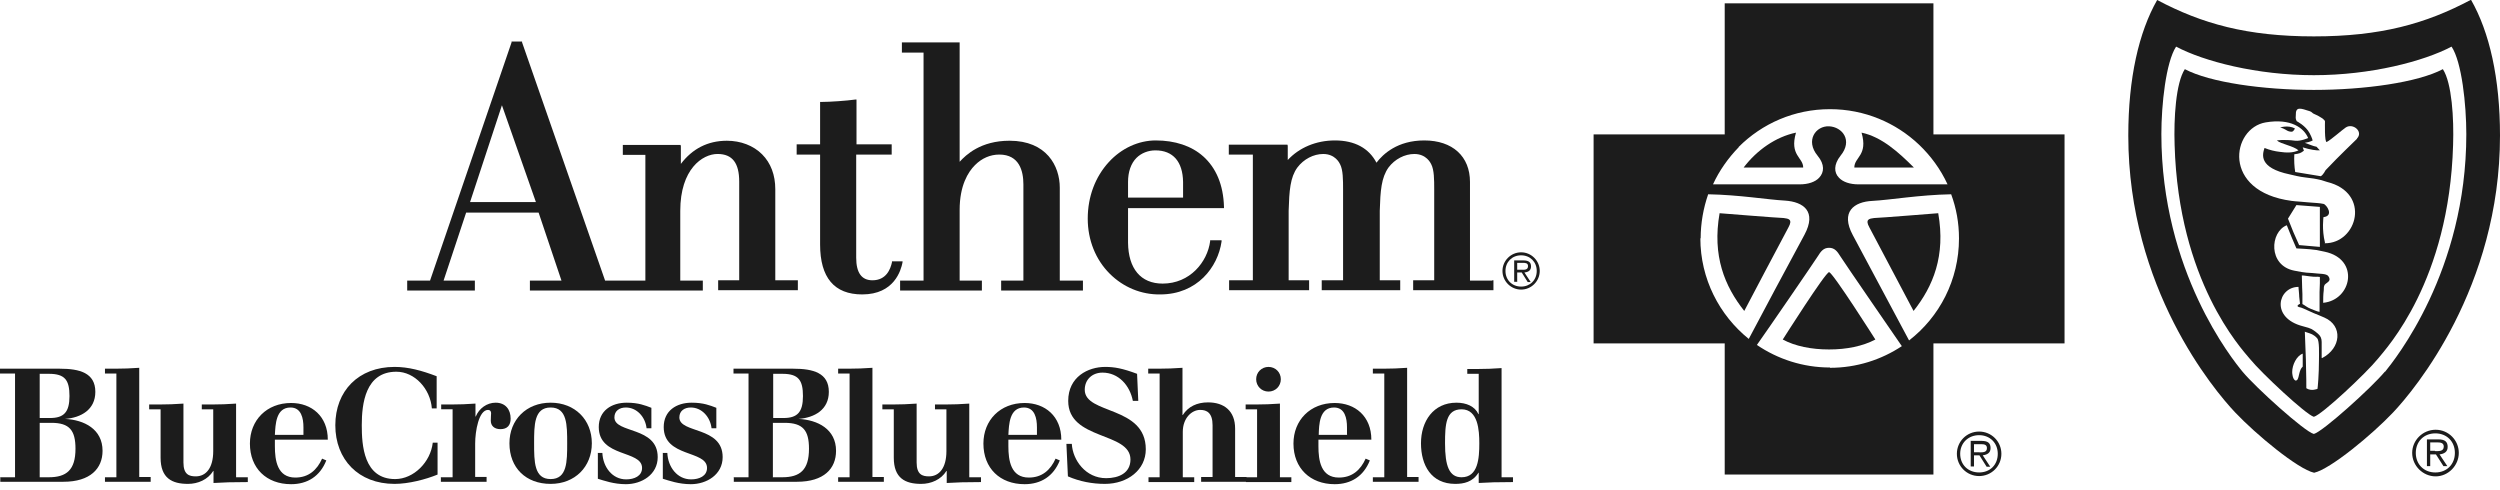
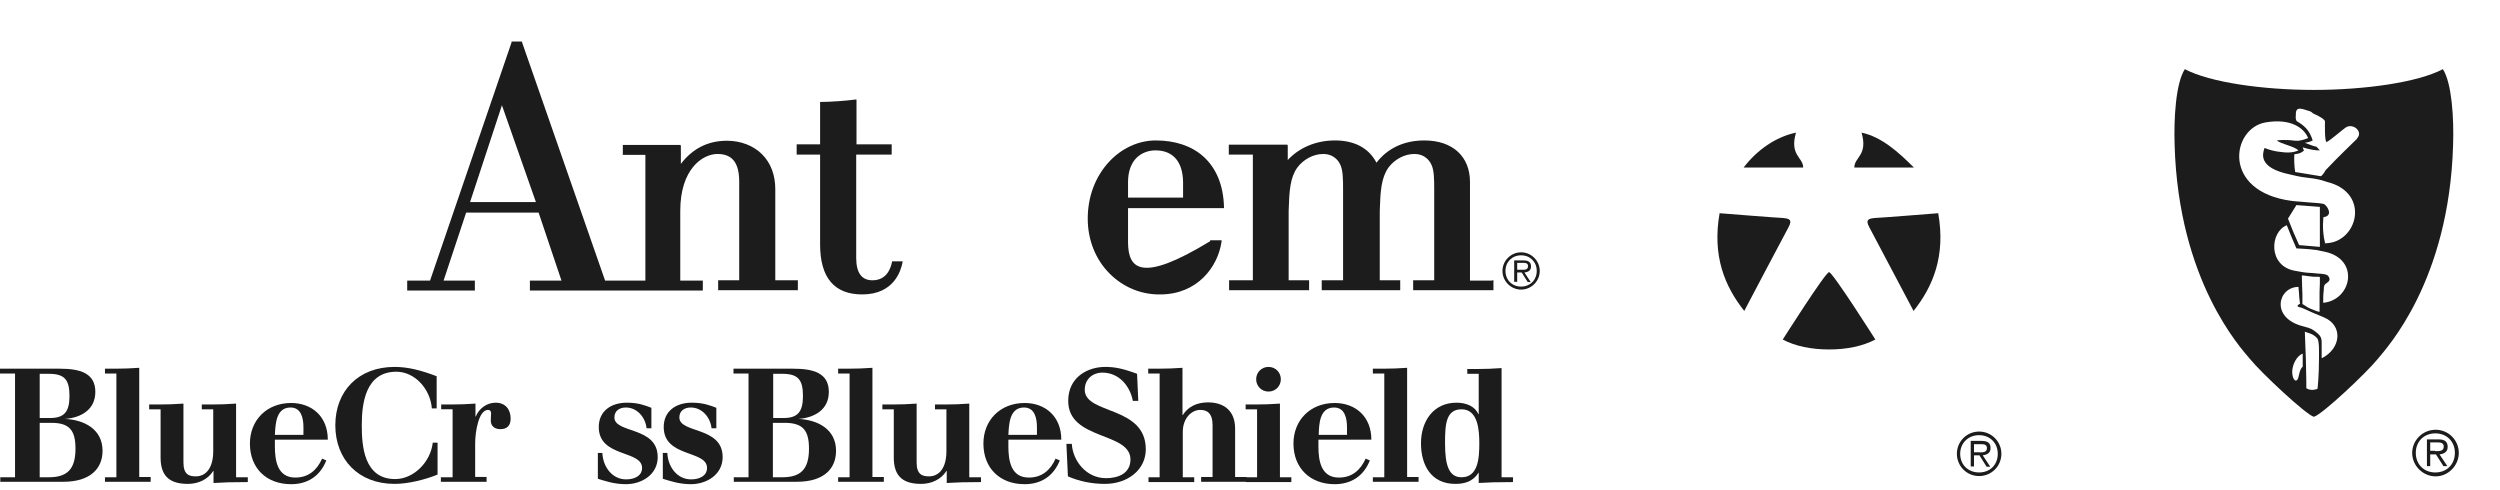
<svg xmlns="http://www.w3.org/2000/svg" width="148" height="29" viewBox="0 0 148 29" fill="none">
  <path d="M115.847 26.865C115.847 26.135 116.434 25.548 117.164 25.548C117.894 25.548 118.482 26.135 118.482 26.865C118.482 27.595 117.894 28.183 117.164 28.183C116.434 28.183 115.847 27.595 115.847 26.865ZM118.268 26.865C118.268 26.224 117.805 25.762 117.164 25.762C116.523 25.762 116.043 26.224 116.043 26.865C116.043 27.506 116.505 27.969 117.164 27.969C117.823 27.969 118.268 27.506 118.268 26.865ZM116.861 27.613H116.666V26.1H117.307C117.698 26.1 117.841 26.242 117.841 26.527C117.841 26.812 117.645 26.919 117.378 26.954L117.823 27.631H117.609L117.182 26.954H116.861V27.631V27.613ZM117.129 26.776C117.342 26.776 117.627 26.812 117.627 26.527C117.627 26.313 117.449 26.296 117.271 26.296H116.861V26.776H117.129Z" fill="#1C1C1C" />
  <path d="M109.776 9.917C109.776 9.294 110.595 9.205 110.204 7.852C111.396 8.101 112.411 9.027 113.301 9.917H109.776Z" fill="#1C1C1C" />
  <path d="M106.749 9.917H103.224C104.007 8.884 105.129 8.101 106.322 7.852C105.93 9.205 106.749 9.311 106.749 9.917Z" fill="#1C1C1C" />
  <path d="M114.743 12.622C115.188 15.15 114.44 16.948 113.283 18.408C113.283 18.408 110.915 13.94 110.666 13.459C110.399 12.978 110.666 12.943 110.951 12.907C111.182 12.907 114.743 12.622 114.743 12.622Z" fill="#1C1C1C" />
  <path d="M101.8 12.622C101.8 12.622 105.361 12.907 105.592 12.907C105.877 12.943 106.144 12.978 105.877 13.459C105.61 13.94 103.26 18.408 103.26 18.408C102.103 16.948 101.355 15.15 101.8 12.622Z" fill="#1C1C1C" />
  <path d="M111.022 20.1C110.274 20.492 109.331 20.688 108.28 20.688C107.23 20.688 106.269 20.492 105.539 20.1C105.539 20.1 108.067 16.112 108.28 16.112C108.494 16.112 111.022 20.1 111.022 20.1Z" fill="#1C1C1C" />
-   <path d="M122.221 7.958H114.459V0.196H102.103V7.958H94.341V20.331H102.103V28.094H114.459V20.331H122.221V7.958ZM102.922 8.706C104.311 7.317 106.216 6.463 108.334 6.463C110.382 6.463 112.233 7.264 113.604 8.563C114.298 9.222 114.886 10.023 115.295 10.914H110.026C109.509 10.914 109.1 10.771 108.868 10.522C108.566 10.219 108.548 9.738 108.957 9.222C109.705 8.314 109.064 7.513 108.281 7.477C107.498 7.442 106.857 8.314 107.604 9.222C108.032 9.738 107.996 10.201 107.693 10.522C107.462 10.771 107.052 10.914 106.536 10.914H101.409C101.783 10.095 102.317 9.347 102.94 8.706M100.679 14.118C100.679 13.21 100.839 12.32 101.124 11.501C102.993 11.537 104.649 11.821 105.664 11.875C106.768 11.946 107.569 12.516 106.821 13.904C106.145 15.151 104.008 19.139 103.527 20.064C101.783 18.658 100.661 16.504 100.661 14.1M108.334 21.756C106.732 21.756 105.237 21.257 104.008 20.421C104.667 19.495 107.426 15.471 107.604 15.186C107.8 14.866 107.96 14.67 108.281 14.67C108.601 14.67 108.762 14.866 108.957 15.186C109.153 15.507 112.589 20.492 112.589 20.492C111.379 21.293 109.919 21.774 108.334 21.774M113.017 20.154C112.91 19.958 110.435 15.311 109.687 13.922C108.94 12.534 109.759 11.946 110.845 11.893C111.895 11.839 113.604 11.537 115.509 11.501C115.812 12.32 115.972 13.192 115.972 14.118C115.972 16.575 114.815 18.765 113.017 20.154Z" fill="#1C1C1C" />
  <path d="M142.801 26.812C142.801 26.064 143.424 25.441 144.19 25.441C144.955 25.441 145.561 26.064 145.561 26.812C145.561 27.56 144.938 28.201 144.19 28.201C143.442 28.201 142.801 27.578 142.801 26.812ZM145.329 26.812C145.329 26.136 144.849 25.655 144.172 25.655C143.496 25.655 143.015 26.136 143.015 26.812C143.015 27.489 143.496 27.97 144.172 27.97C144.849 27.97 145.329 27.489 145.329 26.812ZM143.869 27.596H143.674V26.011H144.35C144.76 26.011 144.902 26.171 144.902 26.456C144.902 26.759 144.688 26.866 144.421 26.901L144.884 27.596H144.653L144.208 26.901H143.869V27.596ZM144.137 26.705C144.35 26.705 144.671 26.741 144.671 26.438C144.671 26.225 144.493 26.189 144.297 26.189H143.869V26.688H144.154L144.137 26.705Z" fill="#1C1C1C" />
-   <path d="M146.255 0C143.602 1.406 140.932 2.154 136.979 2.154C133.027 2.154 130.356 1.406 127.704 0C126.618 1.905 125.995 4.629 125.995 8.029C125.995 17.056 131.069 23.091 132.315 24.409C133.561 25.726 136.036 27.773 136.997 27.987C137.959 27.773 140.433 25.726 141.679 24.409C142.926 23.091 148 17.038 148 8.029C148 4.629 147.377 1.905 146.291 0M141.181 22.005C140.398 22.949 137.496 25.566 136.979 25.69C136.445 25.566 133.543 22.949 132.76 22.005C132.172 21.293 127.953 16.076 127.953 7.94C127.953 6.196 128.22 3.685 128.825 2.76C130.463 3.632 133.614 4.451 136.979 4.451C140.344 4.451 143.478 3.632 145.133 2.76C145.739 3.668 146.006 6.196 146.006 7.94C146.006 16.076 141.768 21.293 141.199 22.005" fill="#1C1C1C" />
-   <path d="M135.858 7.602C135.858 7.602 135.787 7.798 135.662 7.798C135.537 7.798 135.448 7.762 135.359 7.709C135.128 7.566 134.985 7.548 134.985 7.548C134.985 7.548 135.448 7.388 135.858 7.602Z" fill="#1C1C1C" />
  <path d="M144.618 4.094C143.14 4.878 139.989 5.323 136.98 5.323C133.971 5.323 130.82 4.878 129.342 4.094C128.808 4.913 128.684 7.014 128.737 8.581C128.968 16.646 132.671 20.616 133.188 21.239C133.882 22.093 136.517 24.55 136.98 24.675C137.461 24.55 140.078 22.093 140.772 21.239C141.288 20.598 144.991 16.646 145.223 8.581C145.276 7.014 145.152 4.913 144.618 4.094ZM136.001 22.485C136.001 22.485 135.929 22.556 135.876 22.521C135.716 22.432 135.698 22.093 135.698 22.022C135.698 21.595 135.965 21.061 136.321 20.936V21.702C136.09 21.916 136.125 22.307 136.001 22.485ZM137.194 23.019C137.194 23.019 136.837 23.18 136.535 22.984C136.535 22.859 136.535 22.254 136.517 21.737C136.517 21.221 136.464 20.349 136.446 19.637C136.57 19.69 136.57 19.672 136.713 19.726C136.944 19.797 137.105 19.939 137.176 20.028C137.318 20.171 137.283 20.954 137.283 21.31C137.283 22.165 137.211 22.948 137.194 23.037M137.443 21.186V20.242C137.443 20.028 137.372 19.886 137.229 19.761C137.122 19.672 137.051 19.601 136.837 19.476C136.713 19.423 136.624 19.387 136.339 19.316C134.381 18.818 134.861 16.984 136.072 16.984C136.072 17.144 136.108 17.304 136.108 17.447C136.108 17.607 136.143 17.767 136.161 17.981C135.858 18.141 136.09 18.177 136.232 18.212C136.392 18.266 136.748 18.444 136.962 18.533C137.122 18.604 137.461 18.729 137.603 18.8C138.707 19.281 138.6 20.616 137.461 21.203M136.286 16.984C136.286 16.859 136.268 16.45 136.268 16.307C136.446 16.307 136.535 16.343 136.748 16.361C137.14 16.414 137.14 16.361 137.336 16.396C137.336 16.45 137.336 16.699 137.336 16.77C137.336 16.93 137.318 17.126 137.318 17.287C137.318 17.571 137.318 17.571 137.318 17.856C137.318 17.999 137.318 18.319 137.318 18.462C137.158 18.444 136.962 18.337 136.802 18.284C136.57 18.195 136.446 18.07 136.303 17.999C136.303 17.963 136.303 17.767 136.303 17.732V17.411L136.286 17.002V16.984ZM137.532 17.945C137.532 17.696 137.532 17.447 137.567 17.18C137.567 17.02 137.567 16.966 137.621 16.859C137.763 16.699 138.048 16.646 137.834 16.343C137.71 16.183 137.3 16.218 136.909 16.165C136.695 16.147 136.499 16.165 135.823 16.023C134.256 15.72 134.381 13.726 135.378 13.334L135.68 14.082L135.947 14.705C136.392 14.741 136.553 14.723 137.069 14.794C137.158 14.794 137.318 14.848 137.621 14.901C139.722 15.346 139.223 17.767 137.532 17.927M135.449 12.943L135.947 12.141L137.336 12.248V14.616L136.108 14.509L135.769 13.744L135.449 12.943ZM137.639 14.367C137.443 13.584 137.55 12.854 137.55 12.854C138.191 12.782 137.728 12.106 137.55 12.07C137.3 12.017 137.087 12.017 136.659 11.981C136.375 11.946 135.912 11.928 135.662 11.892C131.496 11.34 132.102 7.584 134.131 7.245C135.609 6.996 136.392 7.566 136.642 8.171C136.642 8.171 136.214 8.367 135.876 8.331C135.2 8.242 134.79 8.314 134.79 8.314C135.022 8.527 135.769 8.634 136.072 8.901C135.734 9.061 135.342 9.044 134.968 8.99C134.665 8.955 134.363 8.883 134.06 8.759C133.936 9.133 133.686 9.934 135.556 10.325C135.805 10.379 136.125 10.468 136.464 10.504C136.82 10.539 137.14 10.592 137.425 10.664C137.55 10.699 137.656 10.735 137.763 10.771C140.38 11.412 139.561 14.42 137.621 14.402M139.544 8.207C138.458 9.257 137.941 9.791 137.674 10.076C137.674 10.076 137.532 10.361 137.389 10.432L135.876 10.183C135.823 9.863 135.805 9.489 135.823 9.133C136.125 9.097 136.214 9.061 136.392 8.919L136.321 8.723C136.766 8.866 137.176 8.919 137.336 8.901L137.14 8.688C136.927 8.652 136.713 8.545 136.446 8.456C136.784 8.403 136.909 8.314 136.909 8.314C136.909 8.314 136.873 8.153 136.731 7.886C136.499 7.441 135.965 7.174 135.965 7.174C135.876 7.014 135.912 6.907 135.912 6.818C135.894 6.284 136.197 6.409 136.748 6.587C136.855 6.622 136.909 6.711 136.962 6.729C137.318 6.872 137.656 7.103 137.639 7.192C137.639 7.192 137.603 8.474 137.745 8.403C137.995 8.278 138.653 7.691 138.867 7.548C139.294 7.263 139.935 7.797 139.526 8.207" fill="#1C1C1C" />
  <path d="M0 28.254H0.89V22.112H0V21.827H3.543C4.718 21.827 5.644 22.076 5.644 23.198C5.644 24.248 4.807 24.729 3.846 24.8C4.985 24.854 6.071 25.406 6.071 26.688C6.071 27.738 5.341 28.521 3.757 28.521H0.018V28.236L0 28.254ZM2.35 28.254H2.884C3.935 28.254 4.469 27.827 4.469 26.563C4.469 25.477 4.113 25.032 3.044 25.032H2.35V28.272V28.254ZM2.35 24.747H2.955C3.792 24.747 4.113 24.391 4.113 23.447C4.113 22.504 3.846 22.13 2.902 22.13H2.35V24.747Z" fill="#1C1C1C" />
  <path d="M6.214 28.254H6.89V22.112H6.214V21.827H6.801C7.282 21.827 7.763 21.809 8.243 21.774V28.237H8.92V28.521H6.214V28.237V28.254Z" fill="#1C1C1C" />
  <path d="M13.994 28.254H14.67V28.539C13.744 28.539 13.21 28.557 12.64 28.593V27.881H12.623C12.302 28.397 11.715 28.646 11.127 28.646C10.184 28.646 9.507 28.308 9.507 27.097V24.231H8.831V23.946H9.418C9.899 23.946 10.38 23.928 10.86 23.893V27.382C10.86 28.094 11.198 28.201 11.59 28.201C12.195 28.201 12.623 27.703 12.623 26.706V24.231H11.946V23.946H12.534C13.014 23.946 13.495 23.928 13.976 23.893V28.254H13.994Z" fill="#1C1C1C" />
  <path d="M16.273 26.011V26.421C16.273 27.257 16.415 28.272 17.483 28.272C18.267 28.272 18.765 27.827 19.068 27.151L19.317 27.257C18.943 28.201 18.195 28.664 17.234 28.664C15.774 28.664 14.795 27.72 14.795 26.26C14.795 24.872 15.792 23.857 17.234 23.857C18.445 23.857 19.406 24.64 19.406 26.029H16.255L16.273 26.011ZM17.964 25.726V25.299C17.964 24.765 17.839 24.124 17.198 24.124C16.326 24.124 16.308 25.139 16.273 25.744H17.964V25.726Z" fill="#1C1C1C" />
  <path d="M25.85 24.178H25.566C25.477 23.02 24.551 22.006 23.465 22.006C21.631 22.006 21.417 23.893 21.417 25.175C21.417 26.35 21.524 28.361 23.393 28.361C24.497 28.361 25.494 27.347 25.619 26.207H25.904V28.094C25.209 28.379 24.195 28.646 23.358 28.646C21.221 28.646 19.851 27.204 19.851 25.175C19.851 23.145 21.221 21.721 23.358 21.721C24.177 21.721 24.96 21.934 25.85 22.273V24.178Z" fill="#1C1C1C" />
  <path d="M26.118 28.254H26.794V24.23H26.118V23.946H26.705C27.186 23.946 27.667 23.928 28.148 23.892V24.658H28.165C28.361 24.177 28.824 23.839 29.34 23.839C29.928 23.839 30.23 24.248 30.23 24.782C30.23 25.174 30.035 25.406 29.625 25.406C29.269 25.406 29.055 25.21 29.055 24.907C29.055 24.64 29.073 24.604 29.073 24.462C29.073 24.355 29.02 24.266 28.895 24.266C28.343 24.266 28.13 25.53 28.13 26.26V28.236H28.806V28.521H26.1V28.236L26.118 28.254Z" fill="#1C1C1C" />
-   <path d="M32.598 28.646C31.138 28.646 30.159 27.702 30.159 26.242C30.159 24.854 31.156 23.839 32.598 23.839C34.04 23.839 35.037 24.854 35.037 26.242C35.037 27.631 34.04 28.646 32.598 28.646ZM32.598 24.124C31.619 24.124 31.619 25.156 31.619 26.242C31.619 27.328 31.619 28.361 32.598 28.361C33.577 28.361 33.577 27.328 33.577 26.242C33.577 25.156 33.577 24.124 32.598 24.124Z" fill="#1C1C1C" />
  <path d="M35.376 26.812H35.66C35.696 27.649 36.248 28.379 37.067 28.379C37.547 28.379 38.01 28.183 38.01 27.702C38.01 26.634 35.447 27.097 35.447 25.281C35.447 24.32 36.194 23.839 37.102 23.839C37.797 23.839 38.188 23.999 38.562 24.142V25.352H38.277C38.206 24.693 37.708 24.124 37.049 24.124C36.675 24.124 36.373 24.32 36.373 24.711C36.373 25.673 38.936 25.227 38.936 27.061C38.936 28.094 37.993 28.664 37.049 28.664C36.337 28.664 35.749 28.45 35.393 28.343V26.83L35.376 26.812Z" fill="#1C1C1C" />
  <path d="M39.221 26.812H39.506C39.541 27.649 40.093 28.379 40.912 28.379C41.393 28.379 41.856 28.183 41.856 27.702C41.856 26.634 39.292 27.097 39.292 25.281C39.292 24.32 40.04 23.839 40.948 23.839C41.642 23.839 42.034 23.999 42.407 24.142V25.352H42.123C42.051 24.693 41.553 24.124 40.894 24.124C40.52 24.124 40.218 24.32 40.218 24.711C40.218 25.673 42.781 25.227 42.781 27.061C42.781 28.094 41.838 28.664 40.894 28.664C40.182 28.664 39.595 28.45 39.239 28.343V26.83L39.221 26.812Z" fill="#1C1C1C" />
  <path d="M43.423 28.254H44.313V22.112H43.423V21.827H46.966C48.141 21.827 49.067 22.076 49.067 23.198C49.067 24.248 48.23 24.729 47.268 24.8C48.408 24.854 49.494 25.406 49.494 26.688C49.494 27.738 48.782 28.521 47.179 28.521H43.441V28.236L43.423 28.254ZM45.773 28.254H46.307C47.357 28.254 47.892 27.827 47.892 26.563C47.892 25.477 47.535 25.032 46.449 25.032H45.755V28.272L45.773 28.254ZM45.773 24.747H46.378C47.215 24.747 47.535 24.391 47.535 23.447C47.535 22.504 47.268 22.13 46.325 22.13H45.773V24.747Z" fill="#1C1C1C" />
  <path d="M49.618 28.254H50.295V22.112H49.618V21.827H50.206C50.686 21.827 51.167 21.809 51.648 21.774V28.237H52.324V28.521H49.618V28.237V28.254Z" fill="#1C1C1C" />
  <path d="M57.399 28.254H58.075V28.539C57.15 28.539 56.615 28.557 56.046 28.593V27.881H56.028C55.708 28.397 55.12 28.646 54.532 28.646C53.589 28.646 52.912 28.308 52.912 27.097V24.231H52.236V23.946H52.823C53.304 23.946 53.785 23.928 54.265 23.893V27.382C54.265 28.094 54.604 28.201 54.995 28.201C55.601 28.201 56.028 27.703 56.028 26.706V24.231H55.351V23.946H55.939C56.42 23.946 56.9 23.928 57.381 23.893V28.254H57.399Z" fill="#1C1C1C" />
  <path d="M59.696 26.011V26.421C59.696 27.257 59.838 28.272 60.906 28.272C61.689 28.272 62.188 27.827 62.491 27.151L62.74 27.257C62.366 28.201 61.618 28.664 60.657 28.664C59.197 28.664 58.218 27.72 58.218 26.26C58.218 24.872 59.215 23.857 60.657 23.857C61.867 23.857 62.829 24.64 62.829 26.029H59.678L59.696 26.011ZM61.387 25.726V25.299C61.387 24.765 61.262 24.124 60.621 24.124C59.749 24.124 59.731 25.139 59.696 25.744H61.387V25.726Z" fill="#1C1C1C" />
  <path d="M63.131 26.278H63.451C63.505 27.24 64.27 28.308 65.481 28.308C66.229 28.308 66.923 28.005 66.923 27.204C66.923 25.548 63.238 26.082 63.238 23.733C63.238 22.308 64.413 21.721 65.427 21.721C65.979 21.721 66.46 21.81 67.315 22.13L67.386 23.733H67.065C66.887 22.807 66.211 22.059 65.267 22.059C64.662 22.059 64.217 22.468 64.217 23.074C64.217 24.551 67.831 24 67.831 26.599C67.831 27.809 66.763 28.646 65.41 28.646C64.662 28.646 63.914 28.504 63.22 28.201L63.131 26.278Z" fill="#1C1C1C" />
  <path d="M67.974 28.254H68.65V22.112H67.974V21.827H68.561C69.042 21.827 69.522 21.809 70.003 21.774V24.569H70.021C70.341 24.071 70.858 23.821 71.516 23.821C72.46 23.821 73.119 24.32 73.119 25.37V28.237H73.795V28.521H71.107V28.237H71.784V25.174C71.784 24.444 71.445 24.266 71.054 24.266C70.537 24.266 70.021 24.765 70.021 25.566V28.254H70.698V28.539H67.991V28.254H67.974Z" fill="#1C1C1C" />
  <path d="M73.742 28.255H74.419V24.231H73.742V23.946H74.33C74.81 23.946 75.291 23.928 75.772 23.893V28.255H76.448V28.539H73.76V28.255H73.742ZM75.095 21.721C75.505 21.721 75.825 22.041 75.825 22.451C75.825 22.86 75.505 23.181 75.095 23.181C74.686 23.181 74.365 22.86 74.365 22.451C74.365 22.041 74.686 21.721 75.095 21.721Z" fill="#1C1C1C" />
  <path d="M78.051 26.011V26.421C78.051 27.257 78.193 28.272 79.262 28.272C80.045 28.272 80.543 27.827 80.846 27.151L81.095 27.257C80.721 28.201 79.974 28.664 79.012 28.664C77.57 28.664 76.573 27.72 76.573 26.26C76.573 24.872 77.57 23.857 79.012 23.857C80.223 23.857 81.184 24.64 81.184 26.029H78.033L78.051 26.011ZM79.742 25.726V25.299C79.742 24.765 79.618 24.124 78.977 24.124C78.104 24.124 78.087 25.139 78.069 25.744H79.76L79.742 25.726Z" fill="#1C1C1C" />
  <path d="M81.273 28.254H81.95V22.112H81.273V21.827H81.861C82.341 21.827 82.822 21.809 83.302 21.774V28.237H83.979V28.521H81.273V28.237V28.254Z" fill="#1C1C1C" />
  <path d="M87.54 27.987H87.522C87.184 28.539 86.65 28.646 86.151 28.646C84.727 28.646 84.122 27.542 84.122 26.242C84.122 24.943 84.852 23.839 86.222 23.839C86.81 23.839 87.308 24.052 87.522 24.515H87.54V22.13H86.863V21.845H87.451C87.931 21.845 88.412 21.827 88.893 21.791V28.254H89.569V28.539C88.644 28.539 88.109 28.557 87.54 28.592V27.987ZM86.525 24.231C85.599 24.231 85.546 25.121 85.546 26.242C85.546 27.595 85.795 28.254 86.525 28.254C87.504 28.254 87.575 27.133 87.575 26.242C87.575 25.477 87.504 24.231 86.525 24.231Z" fill="#1C1C1C" />
  <path d="M88.946 16.04C88.946 15.435 89.444 14.937 90.05 14.937C90.655 14.937 91.153 15.435 91.153 16.04C91.153 16.646 90.655 17.144 90.05 17.144C89.444 17.144 88.946 16.646 88.946 16.04ZM90.975 16.04C90.975 15.506 90.584 15.115 90.05 15.115C89.516 15.115 89.124 15.506 89.124 16.04C89.124 16.574 89.516 16.966 90.05 16.966C90.584 16.966 90.975 16.574 90.975 16.04ZM89.8 16.681H89.64V15.417H90.192C90.513 15.417 90.637 15.542 90.637 15.773C90.637 16.023 90.459 16.112 90.245 16.129L90.619 16.699H90.441L90.085 16.129H89.818V16.699L89.8 16.681ZM90.032 15.969C90.21 15.969 90.459 16.005 90.459 15.755C90.459 15.577 90.317 15.56 90.156 15.56H89.818V15.969H90.05H90.032Z" fill="#1C1C1C" />
-   <path d="M71.231 9.258C70.537 8.635 69.558 8.314 68.418 8.314C67.403 8.314 66.388 8.777 65.641 9.596C64.84 10.469 64.394 11.644 64.394 12.943C64.394 14.207 64.857 15.365 65.694 16.201C66.495 17.003 67.564 17.448 68.685 17.43C70.875 17.43 72.103 15.81 72.317 14.296V14.225H72.246H71.641V14.279C71.48 15.507 70.448 16.789 68.828 16.789C67.528 16.789 66.798 15.899 66.78 14.368V12.32H72.46V12.249C72.424 10.949 71.997 9.935 71.213 9.24M70.038 11.697H66.78V10.771C66.78 10.166 66.958 9.668 67.279 9.347C67.564 9.062 67.973 8.902 68.4 8.902C69.451 8.902 70.02 9.579 70.038 10.771V11.679V11.697Z" fill="#1C1C1C" />
+   <path d="M71.231 9.258C70.537 8.635 69.558 8.314 68.418 8.314C67.403 8.314 66.388 8.777 65.641 9.596C64.84 10.469 64.394 11.644 64.394 12.943C64.394 14.207 64.857 15.365 65.694 16.201C66.495 17.003 67.564 17.448 68.685 17.43C70.875 17.43 72.103 15.81 72.317 14.296V14.225H72.246H71.641V14.279C67.528 16.789 66.798 15.899 66.78 14.368V12.32H72.46V12.249C72.424 10.949 71.997 9.935 71.213 9.24M70.038 11.697H66.78V10.771C66.78 10.166 66.958 9.668 67.279 9.347C67.564 9.062 67.973 8.902 68.4 8.902C69.451 8.902 70.02 9.579 70.038 10.771V11.679V11.697Z" fill="#1C1C1C" />
  <path d="M53.446 15.471H52.805V15.525C52.716 15.934 52.467 16.593 51.648 16.593C51.007 16.593 50.687 16.148 50.687 15.258V9.151H52.788V9.08V8.617V8.546H50.705V5.893H50.633C50.135 5.964 49.138 6.035 48.621 6.035H48.55V8.546H47.162V9.151H48.55V14.474C48.55 16.433 49.387 17.43 51.043 17.43C52.948 17.43 53.339 15.988 53.428 15.543V15.454L53.446 15.471Z" fill="#1C1C1C" />
  <path d="M45.897 16.61V11.198C45.897 10.361 45.63 9.649 45.114 9.133C44.598 8.617 43.85 8.332 43.031 8.332C41.892 8.332 40.984 8.812 40.307 9.703V8.652L40.289 8.581H36.871V9.168H38.206V16.61H35.821L30.907 2.51V2.457H30.284V2.51L25.459 16.61H24.106V17.198H28.112V16.61H26.26L27.595 12.587H31.886L33.239 16.61H31.37V17.198H41.607V16.61H40.272V12.48C40.272 10.005 41.589 9.115 42.479 9.115C43.369 9.115 43.761 9.667 43.761 10.753V16.593H42.515V17.18H47.233V16.593H45.88L45.897 16.61ZM29.714 6.231L31.726 11.964H27.827L29.714 6.231Z" fill="#1C1C1C" />
-   <path d="M62.739 16.61V11.109C62.739 9.827 61.956 8.331 59.766 8.331C58.057 8.331 57.185 9.168 56.811 9.578V2.51H53.392V3.115H54.674V16.61H53.286V17.198H58.128V16.61H56.811V12.426C56.811 10.984 57.309 10.183 57.719 9.774C58.128 9.364 58.627 9.15 59.161 9.15C60.336 9.15 60.585 10.112 60.585 10.913V16.61H59.268V17.198H64.11V16.61H62.757H62.739Z" fill="#1C1C1C" />
  <path d="M88.341 16.611H87.023V10.771C87.023 9.258 85.991 8.314 84.317 8.314C82.733 8.314 81.878 9.116 81.487 9.632C81.041 8.777 80.205 8.314 79.03 8.314C77.908 8.314 76.911 8.742 76.235 9.472V8.635L76.217 8.564H72.745V9.151H74.169V16.593H72.763V17.181H77.499V16.593H76.288V12.48C76.324 11.288 76.377 10.504 76.804 9.917C77.178 9.418 77.766 9.116 78.335 9.116C79.047 9.116 79.297 9.65 79.332 9.721C79.51 10.059 79.51 10.647 79.51 11.216V16.593H78.246V17.181H82.893V16.593H81.682V12.48C81.718 11.288 81.772 10.522 82.199 9.917C82.573 9.418 83.16 9.116 83.73 9.116C84.442 9.116 84.691 9.65 84.727 9.721C84.905 10.059 84.905 10.647 84.905 11.216V16.593H83.659V17.181H88.412V16.593H88.341V16.611Z" fill="#1C1C1C" />
</svg>